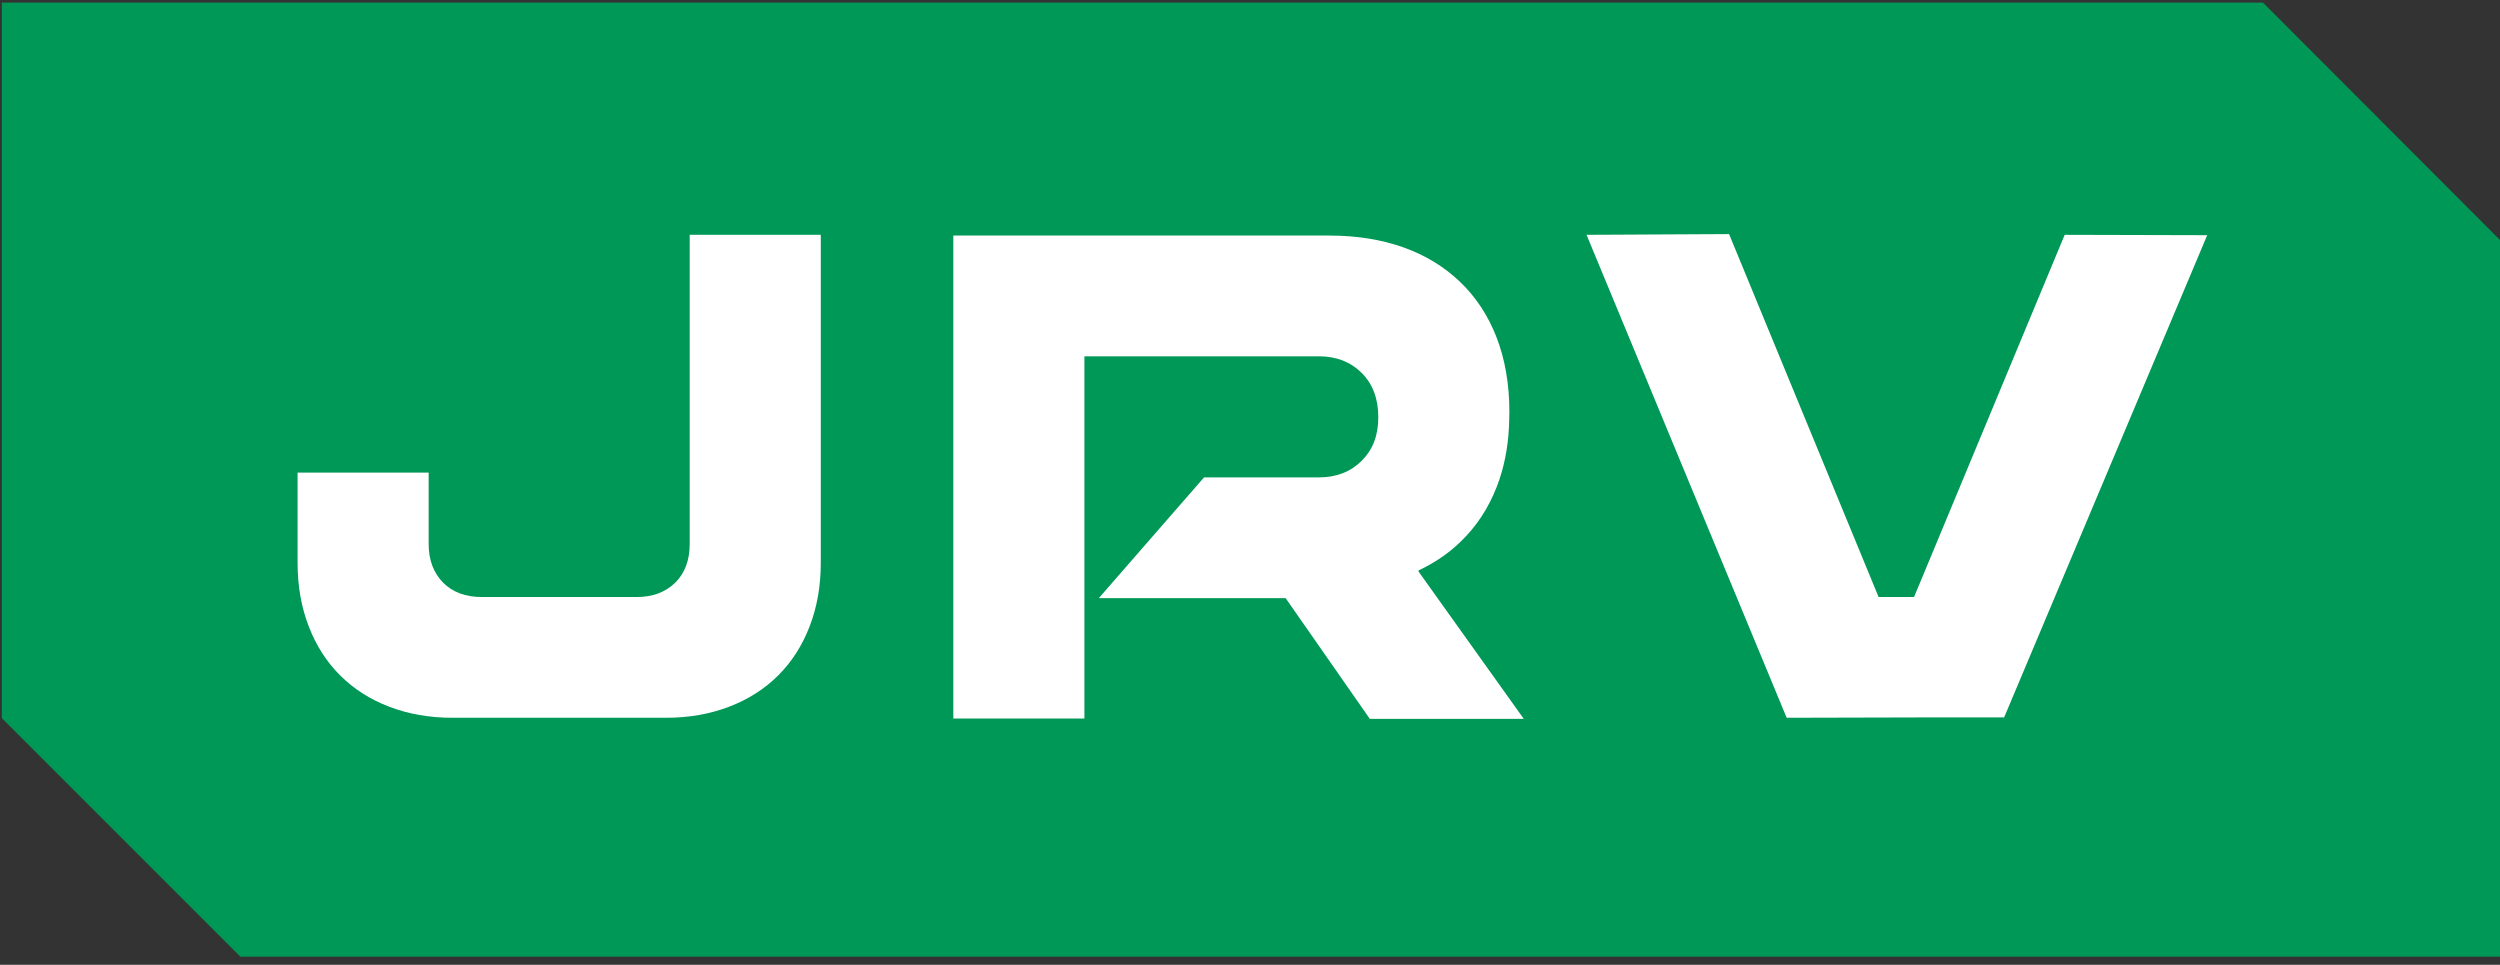
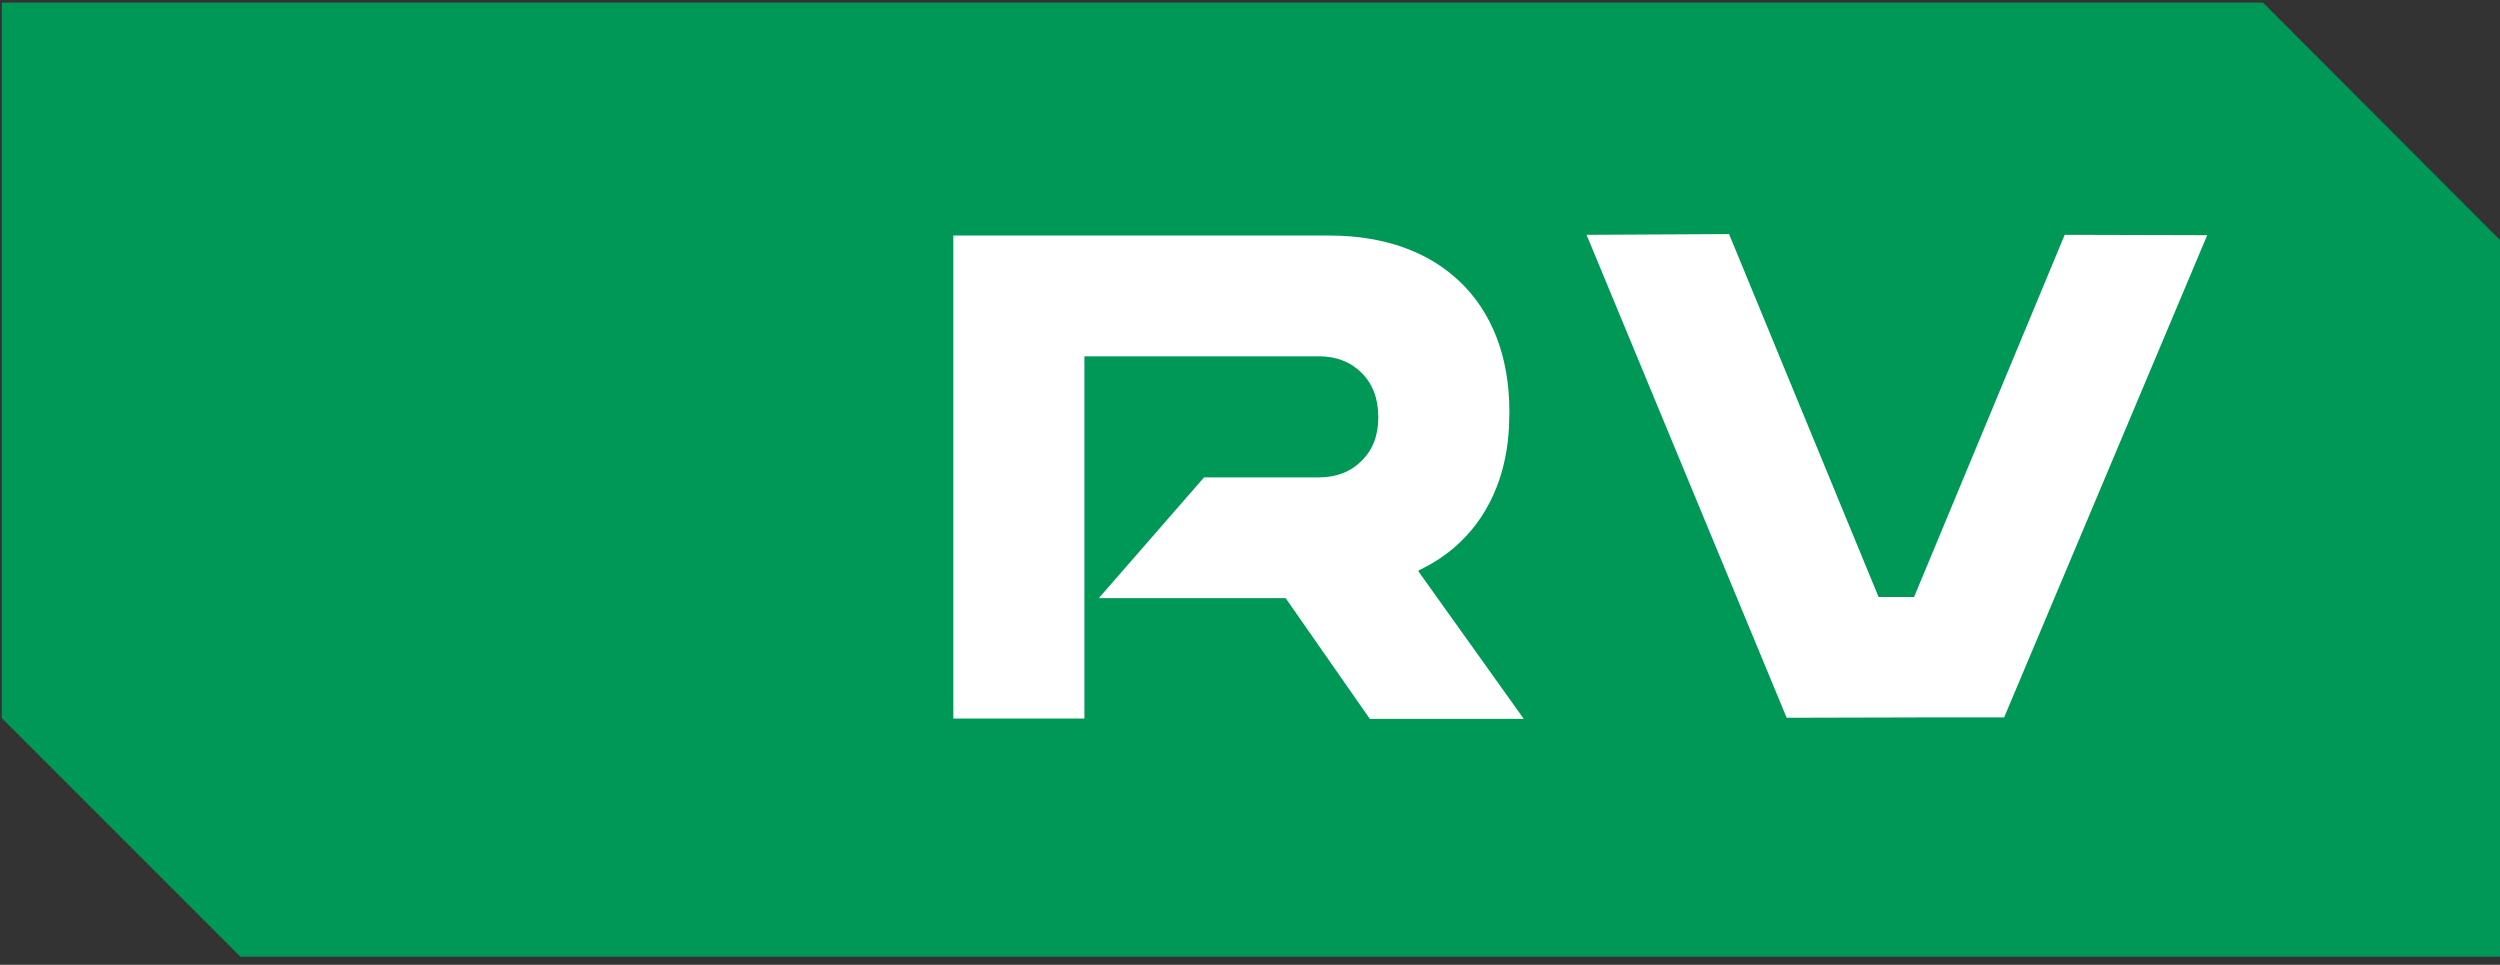
<svg xmlns="http://www.w3.org/2000/svg" viewBox="0 0 677.1 261.3" version="1.1" id="Layer_1">
  <rect x="0" y="0" width="677.1" height="261.3" fill="#333333" stroke="none" />
  <defs>
    <style>
      .st0 {
        fill: #fff;
      }

      .st1 {
        fill: #009857;
      }
    </style>
  </defs>
  <polygon points="612.9 .7 .5 .7 .5 194.5 65.1 259.1 677.2 259.1 677.2 65.1 612.9 .7" class="st1" />
-   <path d="M186.9,63.6h35.4v88.9c0,6.2-1,11.9-3,17.1-2,5.2-4.8,9.6-8.5,13.3-3.7,3.7-8.1,6.5-13.3,8.5-5.2,2-10.9,3-17.1,3h-57.9c-6.2,0-11.9-1-17.1-3-5.2-2-9.6-4.8-13.3-8.5-3.7-3.7-6.5-8.1-8.5-13.3-2-5.2-3-10.9-3-17.1v-24.5h35.5v19.3c0,4.4,1.3,7.8,3.9,10.5,2.6,2.6,6.1,3.9,10.5,3.9h41.9c4.4,0,7.8-1.3,10.5-3.9,2.6-2.6,3.9-6.1,3.9-10.5V63.6Z" class="st0" />
  <polygon points="559.2 63.6 518.4 161.7 508.8 161.7 468.3 63.4 429.7 63.6 483.9 194.4 522.8 194.3 542.8 194.3 597.8 63.7 559.2 63.6" class="st0" />
  <path d="M384.2,154.5c4.2-2,8-4.5,11.3-7.7,4.3-4.1,7.6-9.1,9.9-15,1.9-4.9,3-10.3,3.3-16.3,0,0,0,0,0,0,0-1.3.1-2.6.1-3.9h0s0,0,0,0c0-7.6-1.2-14.4-3.5-20.3-2.3-5.9-5.6-10.9-9.9-15-4.3-4.1-9.4-7.2-15.3-9.3-5.9-2.1-12.6-3.2-19.9-3.2h-102v130.8h35.5v-98.1h63.5c4.7,0,8.6,1.5,11.6,4.5,3,3,4.5,7,4.5,12s-1.5,8.8-4.5,11.8c-3,3-6.9,4.5-11.6,4.5h-31.1l-28.5,32.7h50.6l22.8,32.7h41.7l-28.5-39.9Z" class="st0" />
</svg>